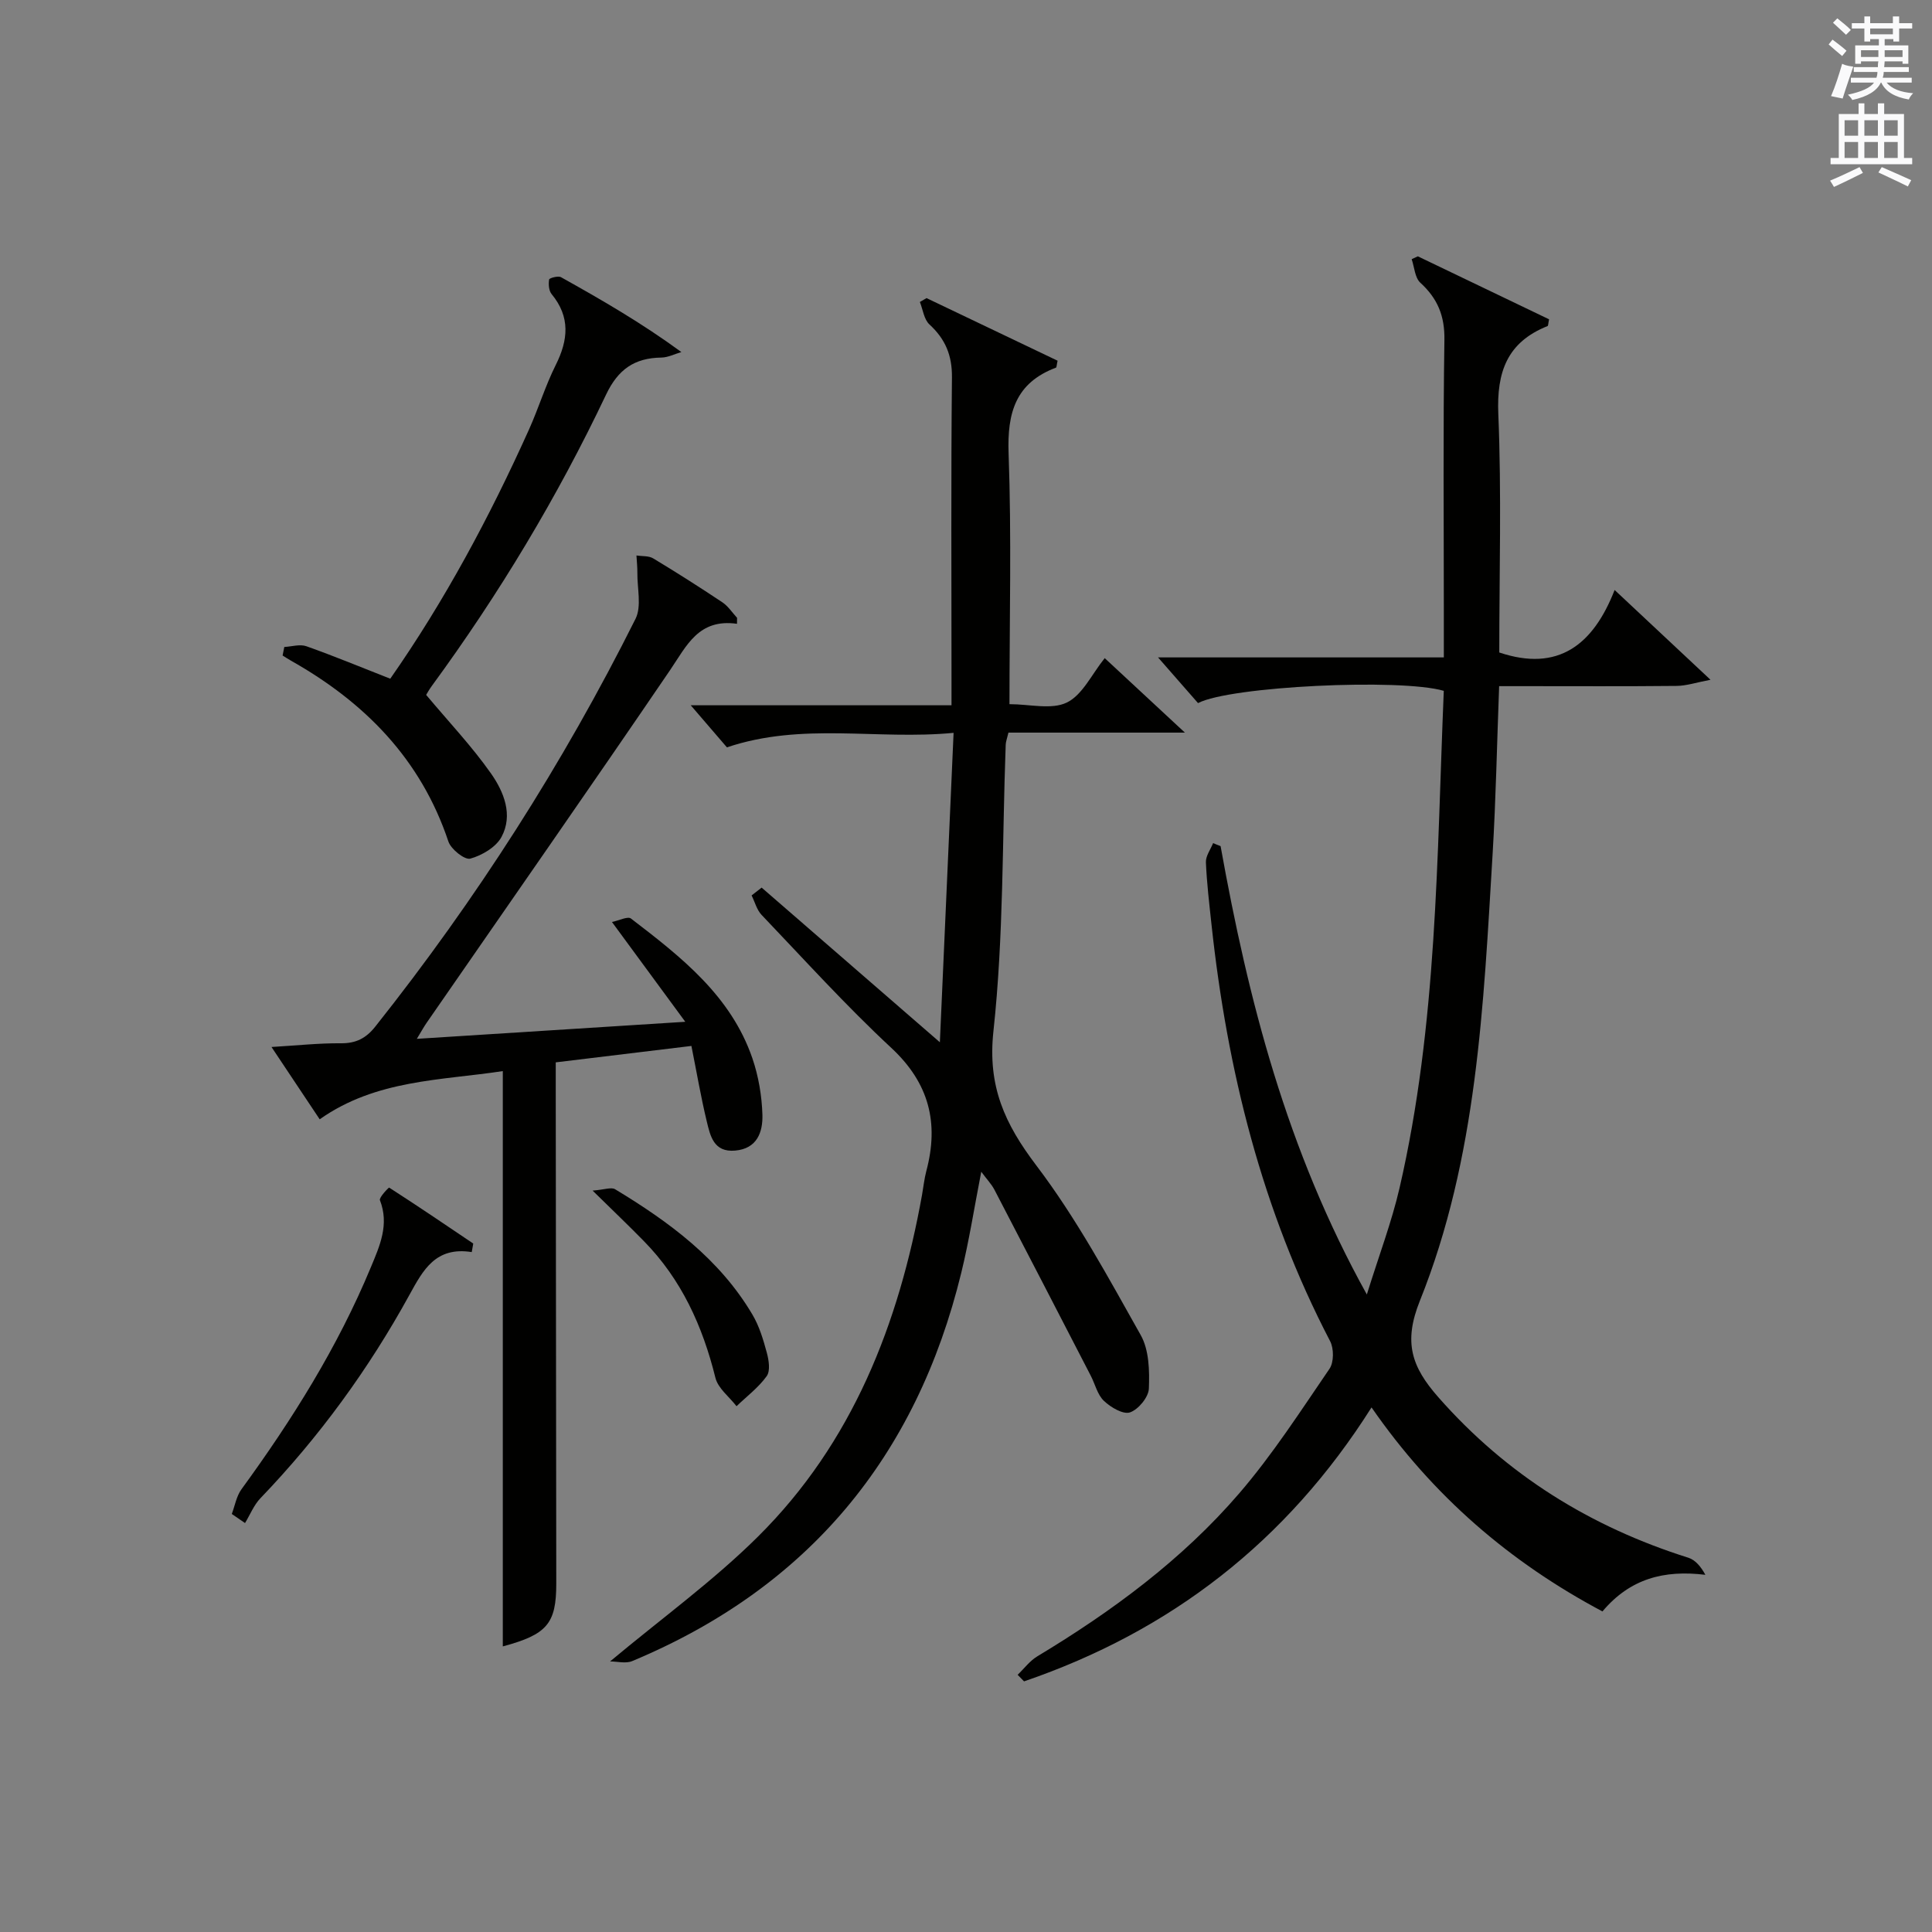
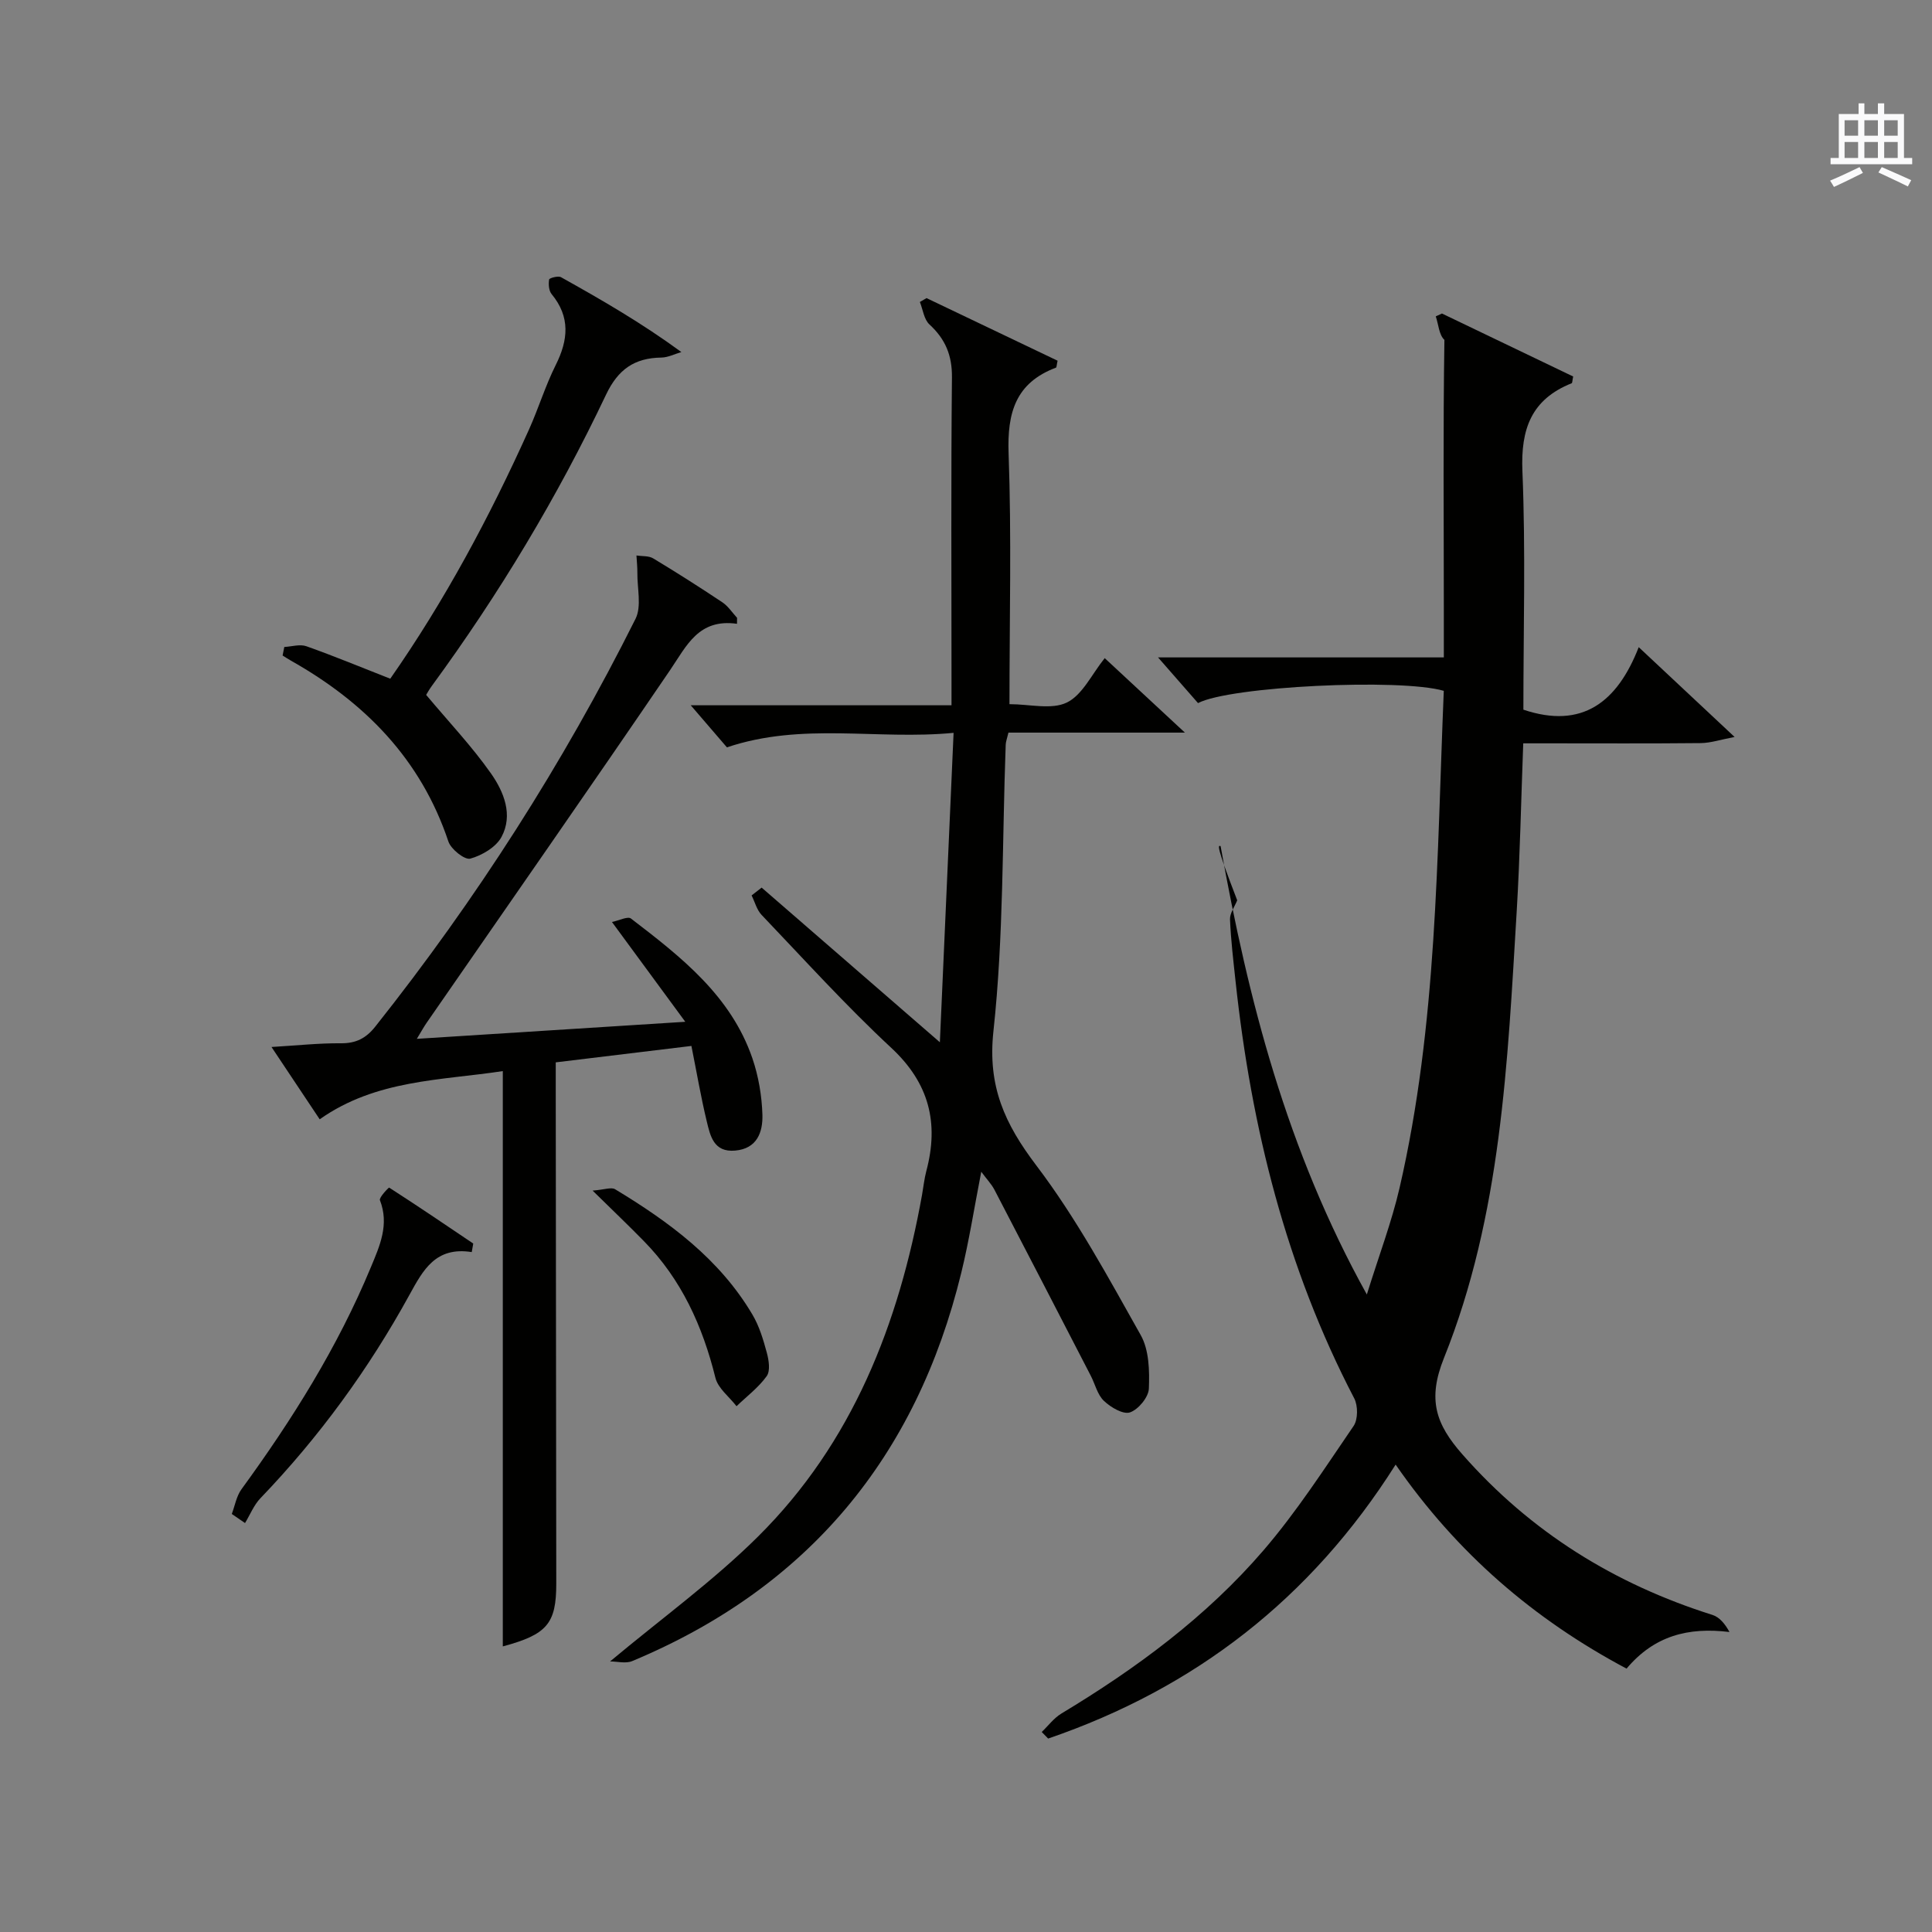
<svg xmlns="http://www.w3.org/2000/svg" version="1.1" id="漢-ZDIC-典" x="0px" y="0px" viewBox="0 0 400 400" style="enable-background:new 0 0 400 400;" xml:space="preserve">
  <rect x="0" y="0" width="400" height="400" fill="#808080" stroke="none" />
  <style type="text/css">
	.st1{fill:#010100;}
	.st2{fill:#fafafb;}
</style>
  <g>
-     <path class="st1" d="M252.71,175.18c5.72,31.81,13.66,62.89,30.28,92.83c2.55-8.2,5.14-15.01,6.77-22.05c7.83-33.91,7.72-68.54,9.16-102.93   c-8.97-2.63-44.3-0.94-50.88,2.54c-2.46-2.81-5-5.71-8.28-9.46c20.18,0,39.23,0,59.17,0c0-3.56,0-6.66,0-9.75   c0-18.66-0.17-37.33,0.12-55.99c0.08-4.98-1.42-8.58-4.99-11.84c-1.13-1.04-1.22-3.21-1.79-4.87c0.43-0.2,0.85-0.4,1.28-0.59   c9.09,4.36,18.18,8.73,27.17,13.04c-0.18,0.81-0.16,1.34-0.32,1.4c-8.34,3.33-10.56,9.47-10.19,18.22   c0.68,16.44,0.2,32.94,0.2,49.36c12.18,4.09,19.44-1.55,23.88-12.94c6.74,6.31,12.78,11.97,19.85,18.59   c-2.91,0.55-4.96,1.25-7.02,1.27c-10.5,0.11-21,0.05-31.49,0.05c-1.63,0-3.26,0-5.25,0c-0.45,11.89-0.67,23.32-1.35,34.73   c-1.89,31.36-3.19,62.95-15.07,92.55c-3.43,8.56-1.72,13.64,3.83,19.94c14.17,16.11,31.51,26.84,51.79,33.24   c1.44,0.46,2.59,1.86,3.5,3.53c-8.57-1.05-15.6,0.79-21.31,7.58c-19.2-10.21-35.11-23.9-47.81-42.24   c-17.58,27.82-41.64,46.34-71.94,56.72c-0.44-0.45-0.89-0.9-1.33-1.36c1.35-1.29,2.51-2.88,4.07-3.82   c15.49-9.33,29.98-20.01,41.8-33.74c6.91-8.03,12.7-17.03,18.7-25.8c0.92-1.35,0.92-4.19,0.13-5.71   c-14.11-27.08-21.31-56.09-24.56-86.25c-0.46-4.3-0.98-8.6-1.16-12.91c-0.05-1.3,0.96-2.64,1.49-3.96   C251.66,174.78,252.19,174.98,252.71,175.18z" />
+     <path class="st1" d="M252.71,175.18c5.72,31.81,13.66,62.89,30.28,92.83c2.55-8.2,5.14-15.01,6.77-22.05c7.83-33.91,7.72-68.54,9.16-102.93   c-8.97-2.63-44.3-0.94-50.88,2.54c-2.46-2.81-5-5.71-8.28-9.46c20.18,0,39.23,0,59.17,0c0-3.56,0-6.66,0-9.75   c0-18.66-0.17-37.33,0.12-55.99c-1.13-1.04-1.22-3.21-1.79-4.87c0.43-0.2,0.85-0.4,1.28-0.59   c9.09,4.36,18.18,8.73,27.17,13.04c-0.18,0.81-0.16,1.34-0.32,1.4c-8.34,3.33-10.56,9.47-10.19,18.22   c0.68,16.44,0.2,32.94,0.2,49.36c12.18,4.09,19.44-1.55,23.88-12.94c6.74,6.31,12.78,11.97,19.85,18.59   c-2.91,0.55-4.96,1.25-7.02,1.27c-10.5,0.11-21,0.05-31.49,0.05c-1.63,0-3.26,0-5.25,0c-0.45,11.89-0.67,23.32-1.35,34.73   c-1.89,31.36-3.19,62.95-15.07,92.55c-3.43,8.56-1.72,13.64,3.83,19.94c14.17,16.11,31.51,26.84,51.79,33.24   c1.44,0.46,2.59,1.86,3.5,3.53c-8.57-1.05-15.6,0.79-21.31,7.58c-19.2-10.21-35.11-23.9-47.81-42.24   c-17.58,27.82-41.64,46.34-71.94,56.72c-0.44-0.45-0.89-0.9-1.33-1.36c1.35-1.29,2.51-2.88,4.07-3.82   c15.49-9.33,29.98-20.01,41.8-33.74c6.91-8.03,12.7-17.03,18.7-25.8c0.92-1.35,0.92-4.19,0.13-5.71   c-14.11-27.08-21.31-56.09-24.56-86.25c-0.46-4.3-0.98-8.6-1.16-12.91c-0.05-1.3,0.96-2.64,1.49-3.96   C251.66,174.78,252.19,174.98,252.71,175.18z" />
    <path class="st1" d="M143.01,146.02c18.53,0,35.85,0,53.99,0c0-1.91,0-3.65,0-5.39c0-20.83-0.12-41.66,0.09-62.49   c0.05-4.58-1.37-7.94-4.66-10.97c-1.13-1.04-1.35-3.07-1.98-4.65c0.46-0.27,0.92-0.53,1.38-0.8c9.08,4.34,18.15,8.68,27.13,12.96   c-0.2,0.87-0.18,1.38-0.34,1.44c-8.35,3.15-10.11,9.33-9.8,17.77c0.62,17.12,0.18,34.28,0.18,51.9c4.2,0,8.7,1.2,11.88-0.34   c3.23-1.57,5.14-5.83,7.84-9.19c5.16,4.79,10.32,9.58,16.6,15.42c-13.11,0-24.8,0-36.53,0c-0.3,1.26-0.55,1.88-0.57,2.5   c-0.73,19.78-0.41,39.68-2.54,59.31c-1.24,11.43,2.35,19.19,8.89,27.82c8.27,10.9,14.86,23.12,21.6,35.1   c1.74,3.08,1.84,7.39,1.69,11.09c-0.07,1.78-2.18,4.33-3.91,4.92c-1.41,0.48-4-1.05-5.4-2.39c-1.35-1.28-1.82-3.48-2.74-5.24   c-6.63-12.83-13.25-25.66-19.92-38.46c-0.59-1.14-1.52-2.1-2.73-3.73c-1.45,7.41-2.5,14.22-4.13,20.88   c-9.29,38.15-31.74,65.24-68.14,80.43c-1.34,0.56-3.12,0.07-4.58,0.07c10.69-8.93,21.36-16.66,30.6-25.82   c19.6-19.44,29.18-44.05,33.99-70.79c0.29-1.63,0.46-3.3,0.88-4.9c2.66-9.97,0.6-18.23-7.27-25.54   c-9.37-8.71-17.98-18.24-26.83-27.51c-1-1.05-1.39-2.67-2.07-4.03c0.69-0.54,1.38-1.08,2.08-1.62   c11.98,10.39,23.95,20.78,36.9,32.02c0.95-21.35,1.87-42.24,2.84-64.06c-15.96,1.52-31.25-2.26-46.93,3   C148.57,152.48,146.08,149.6,143.01,146.02z" />
    <path class="st1" d="M152.59,129.15c-7.96-1.12-10.41,4.52-13.83,9.55c-16.66,24.47-33.61,48.74-50.45,73.09c-0.54,0.78-1,1.62-2.01,3.29   c18.62-1.18,36.39-2.31,55.58-3.53c-5.27-7.17-9.93-13.52-15.18-20.66c1.49-0.31,3.27-1.23,3.93-0.72   c10.34,7.92,20.69,15.97,25.14,28.93c1.27,3.71,1.96,7.77,2.08,11.69c0.1,3.55-1.06,7.04-5.67,7.43c-4.43,0.38-5.13-3.06-5.86-6.08   c-1.2-4.97-2.06-10.03-3.17-15.59c-9.44,1.14-18.59,2.25-28.09,3.4c0,2.13,0,3.77,0,5.41c0.03,34.16,0.07,68.33,0.11,102.49   c0.01,8.31-1.91,10.56-11.07,13.02c0-39.44,0-78.93,0-119.11c-12.71,1.94-26.24,1.73-37.91,9.98c-3.09-4.63-6.2-9.31-9.98-14.97   c5.34-0.32,9.84-0.81,14.34-0.77c3.14,0.03,5.22-1.02,7.16-3.47c20.87-26.28,38.87-54.41,53.87-84.41   c1.29-2.59,0.34-6.31,0.38-9.51c0.01-1.2-0.12-2.4-0.19-3.6c1.17,0.18,2.53,0.03,3.47,0.6c4.85,2.92,9.62,5.96,14.33,9.1   c1.19,0.8,2.03,2.12,3.03,3.2C152.6,128.33,152.6,128.74,152.59,129.15z" />
    <path class="st1" d="M88.23,143.87c4.68,5.59,9.48,10.65,13.44,16.29c2.64,3.77,4.61,8.57,2.16,13.12c-1.14,2.12-4.03,3.82-6.46,4.49   c-1.14,0.32-3.99-1.93-4.53-3.53c-5.7-17.07-17.32-28.84-32.62-37.47c-0.58-0.33-1.14-0.7-1.71-1.05c0.12-0.59,0.23-1.18,0.35-1.77   c1.54-0.08,3.24-0.63,4.58-0.15c5.76,2.04,11.41,4.39,17.36,6.72c11.29-16.16,20.6-33.55,28.73-51.61   c1.97-4.39,3.38-9.04,5.53-13.34c2.6-5.2,3.05-9.95-0.86-14.69c-0.58-0.71-0.67-2.04-0.51-3.01c0.05-0.31,1.87-0.81,2.46-0.48   c8.37,4.67,16.67,9.46,24.92,15.5c-1.38,0.4-2.76,1.12-4.14,1.14c-5.55,0.08-8.96,2.42-11.46,7.69   c-10.08,21.24-22.17,41.32-36.07,60.3C88.82,142.81,88.35,143.68,88.23,143.87z" />
    <path class="st1" d="M97.67,259.23c-7.48-1.18-10.07,3.71-12.9,8.86c-8.44,15.37-18.69,29.44-30.86,42.11c-1.36,1.42-2.13,3.41-3.18,5.13   c-0.91-0.63-1.83-1.25-2.74-1.88c0.65-1.72,0.96-3.68,2-5.11c10.5-14.4,19.92-29.42,26.78-45.94c1.85-4.45,3.86-8.85,1.89-13.91   c-0.22-0.57,1.83-2.66,1.91-2.61c5.86,3.77,11.63,7.68,17.41,11.58C97.88,258.04,97.77,258.63,97.67,259.23z" />
    <path class="st1" d="M122.69,246.5c2.43-0.18,3.86-0.76,4.66-0.28c11.19,6.76,21.62,14.43,28.43,25.95c1.42,2.39,2.25,5.19,2.98,7.89   c0.42,1.54,0.76,3.76-0.02,4.85c-1.69,2.36-4.12,4.18-6.25,6.23c-1.5-1.95-3.83-3.69-4.37-5.88c-2.65-10.7-7.03-20.38-14.83-28.32   C130.18,253.76,126.96,250.69,122.69,246.5z" />
-     <path class="st2" d="M378.6,9.2l0.8-1c0.9,0.7,1.9,1.4,2.9,2.3l-0.9,1.1C380.3,10.7,379.4,9.9,378.6,9.2z M379.1,19.9   c0.9-2.1,1.6-4.3,2.3-6.7c0.4,0.2,0.8,0.4,2.3,0.6c-0.7,2.1-1.5,4.3-2.2,6.6L379.1,19.9z M379.5,4.7l0.9-0.9c1,0.8,2,1.6,2.8,2.4   l-1,1C381.2,6.3,380.3,5.4,379.5,4.7z M392,3.4h1.2v1.4h2.7v1.1h-2.7v2.7H392V8.1h-1.8v1.3h4.9v3.8h-1.2v-0.5h-3.7   c0,0.4-0.1,0.9-0.1,1.2h5.1v1H390c0,0.5-0.1,0.9-0.2,1.2h6v1h-5.2c1.1,1.3,2.9,2,5.5,2.2c-0.4,0.4-0.7,0.8-0.9,1.3   c-2.9-0.5-4.8-1.6-5.7-3.5h-0.1c-0.8,1.7-2.7,2.9-5.9,3.6c-0.2-0.4-0.6-0.8-0.9-1.1c2.8-0.6,4.6-1.4,5.4-2.5h-4.8v-1h5.3   c0.1-0.3,0.2-0.7,0.2-1.2h-4.9v-1h5c0-0.4,0-0.8,0.1-1.2h-3.6v0.5h-1.2V9.4h4.9V8.1h-1.8v0.5H386V5.9h-2.6V4.8h2.6V3.4h1.2v1.4h4.7   V3.4z M385.3,11.8h3.6c0-0.4,0-0.9,0-1.4h-3.6V11.8z M387.2,7.1h4.7V5.9h-4.7V7.1z M393.9,10.4h-3.7c0,0.5,0,1,0,1.4h3.7V10.4z" />
    <path class="st2" d="M384.7,21.4h1.3v2.2h2.8v-2.2h1.3v2.2h4.1v9.1h1.7V34h-16.9v-1.3h1.7v-9.1h4.1V21.4z M385,34.6l0.7,1.2   c-1.8,0.9-3.8,1.9-6,2.9c-0.2-0.4-0.5-0.8-0.8-1.3C381.3,36.4,383.3,35.4,385,34.6z M381.9,28.1h2.8v-3.2h-2.8V28.1z M381.9,32.7   h2.8v-3.3h-2.8V32.7z M386,28.1h2.8v-3.2H386V28.1z M386,32.7h2.8v-3.3H386V32.7z M389.6,34.6c2.1,0.9,4.1,1.8,6.1,2.7l-0.7,1.3   c-2.2-1.1-4.2-2-6.1-2.9L389.6,34.6z M392.9,24.9h-2.8v3.2h2.8V24.9z M390.1,32.7h2.8v-3.3h-2.8V32.7z" />
  </g>
</svg>